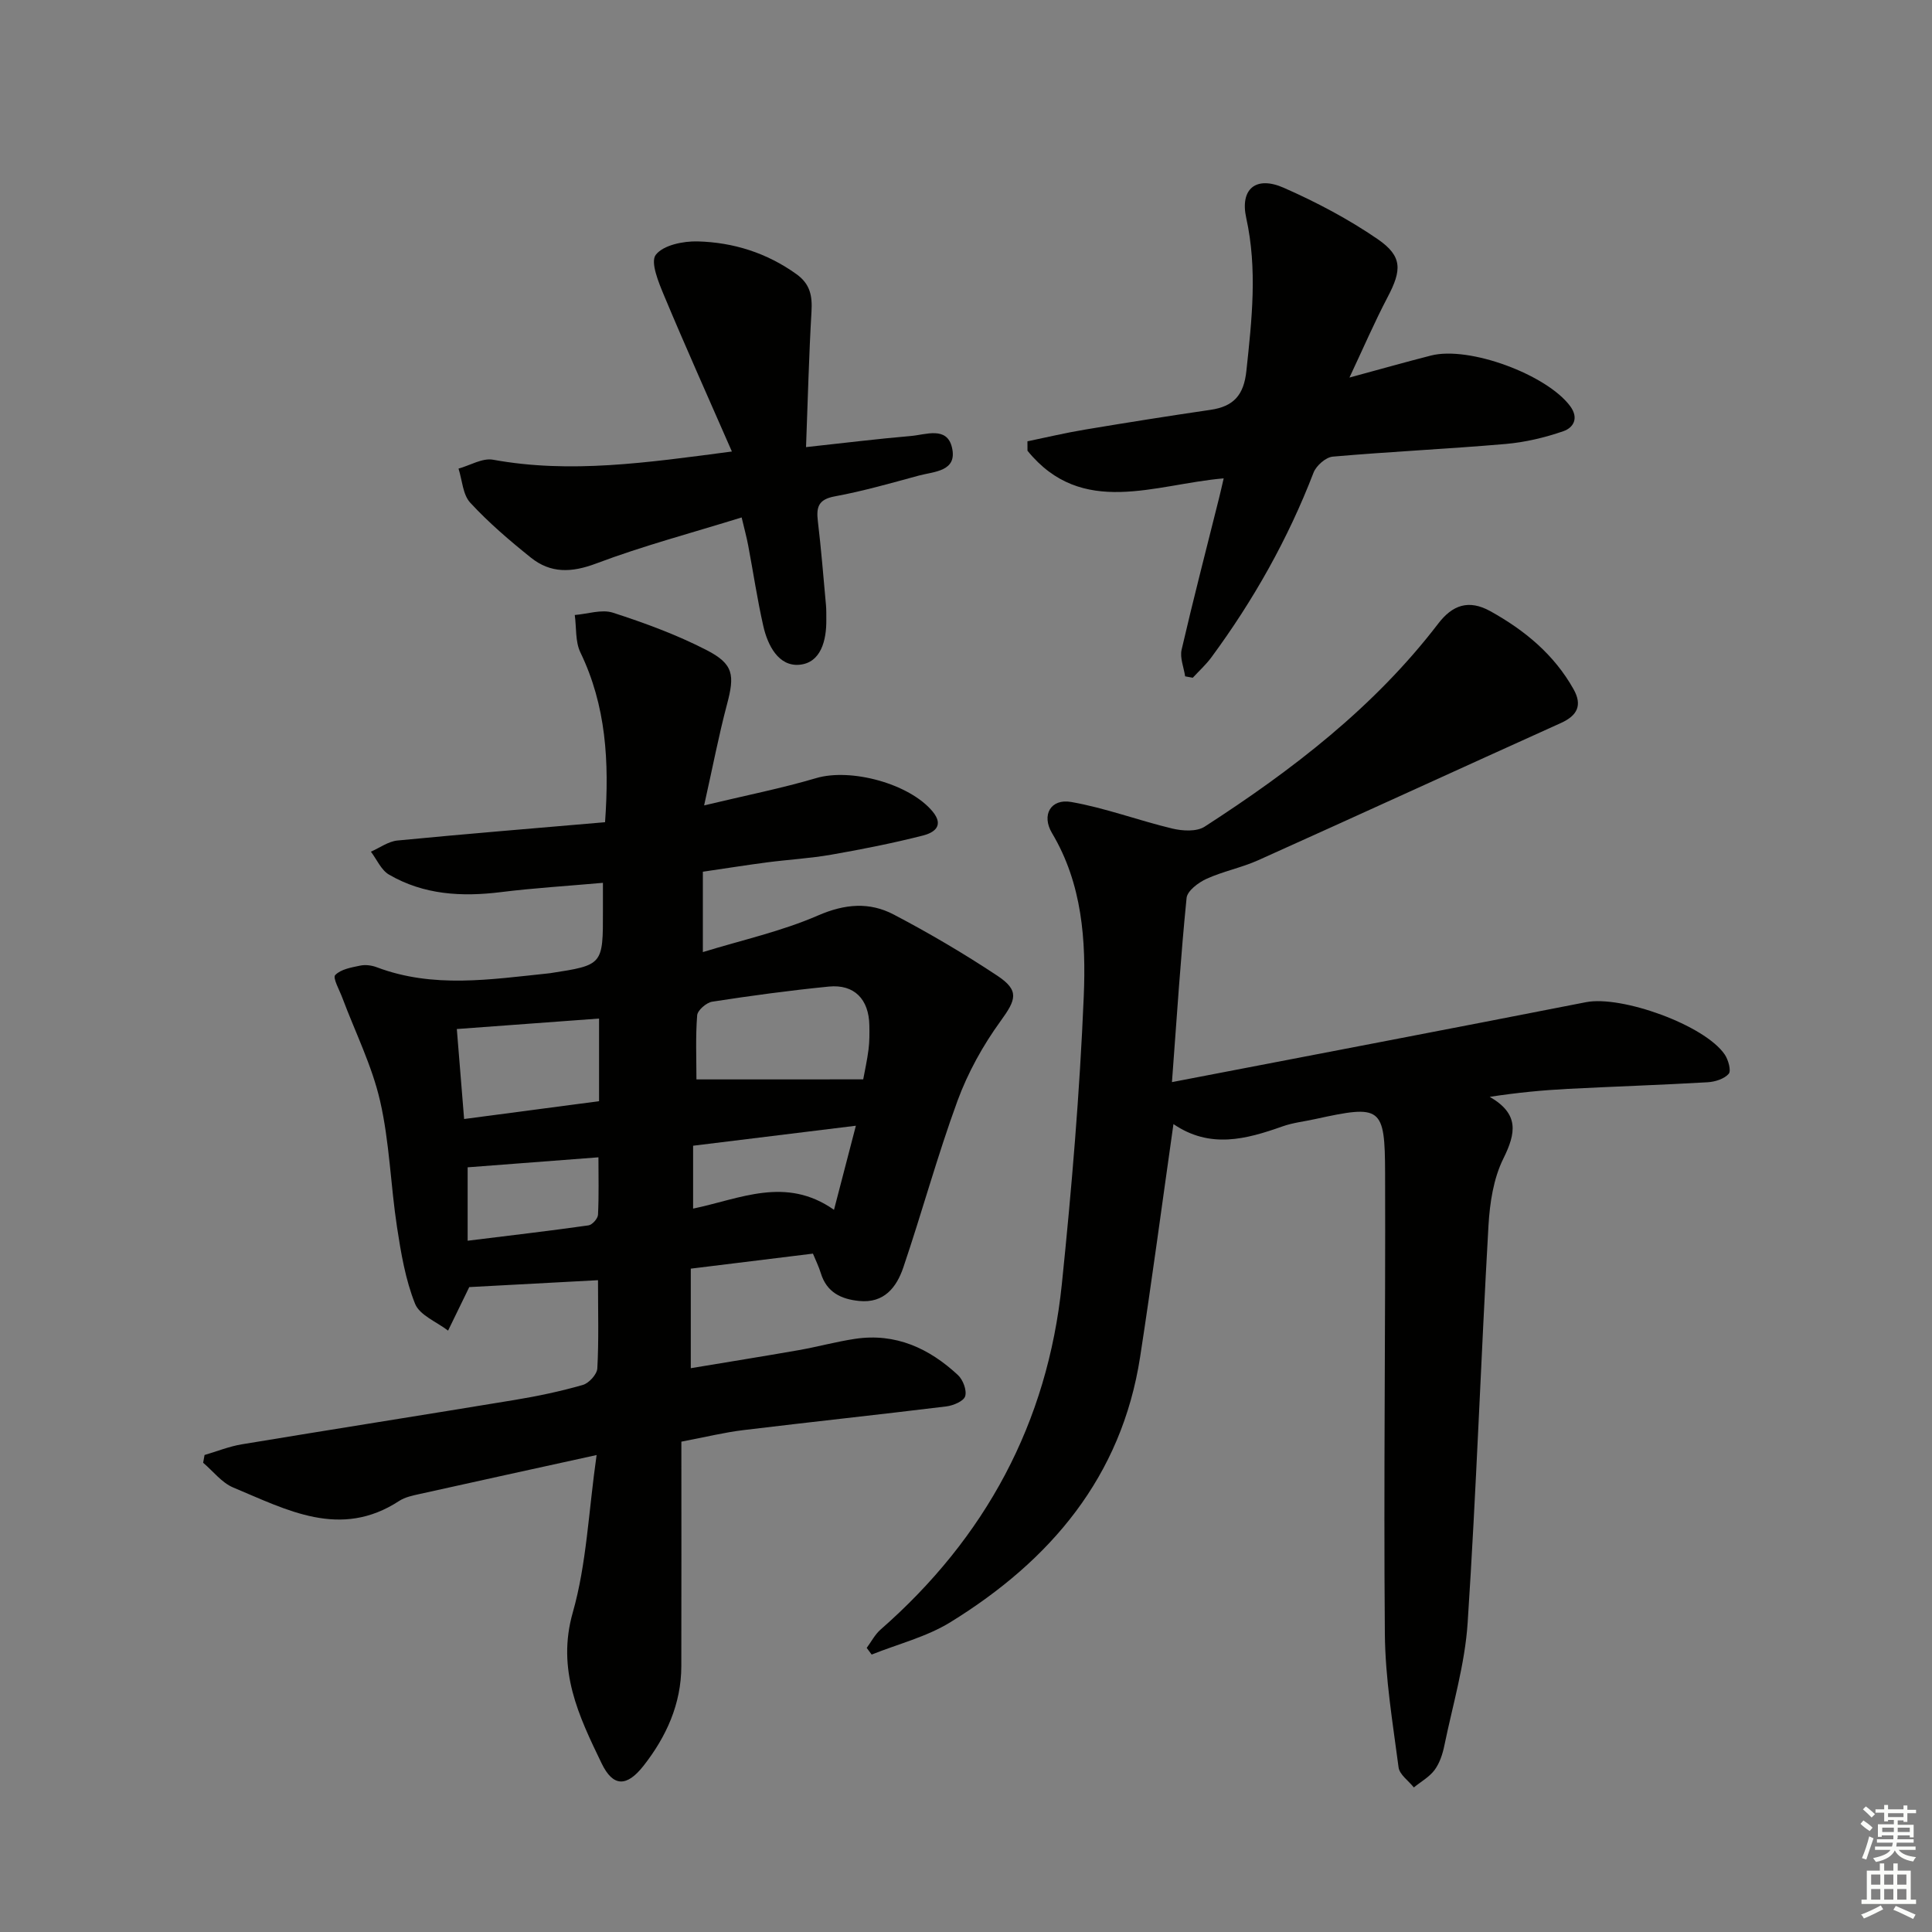
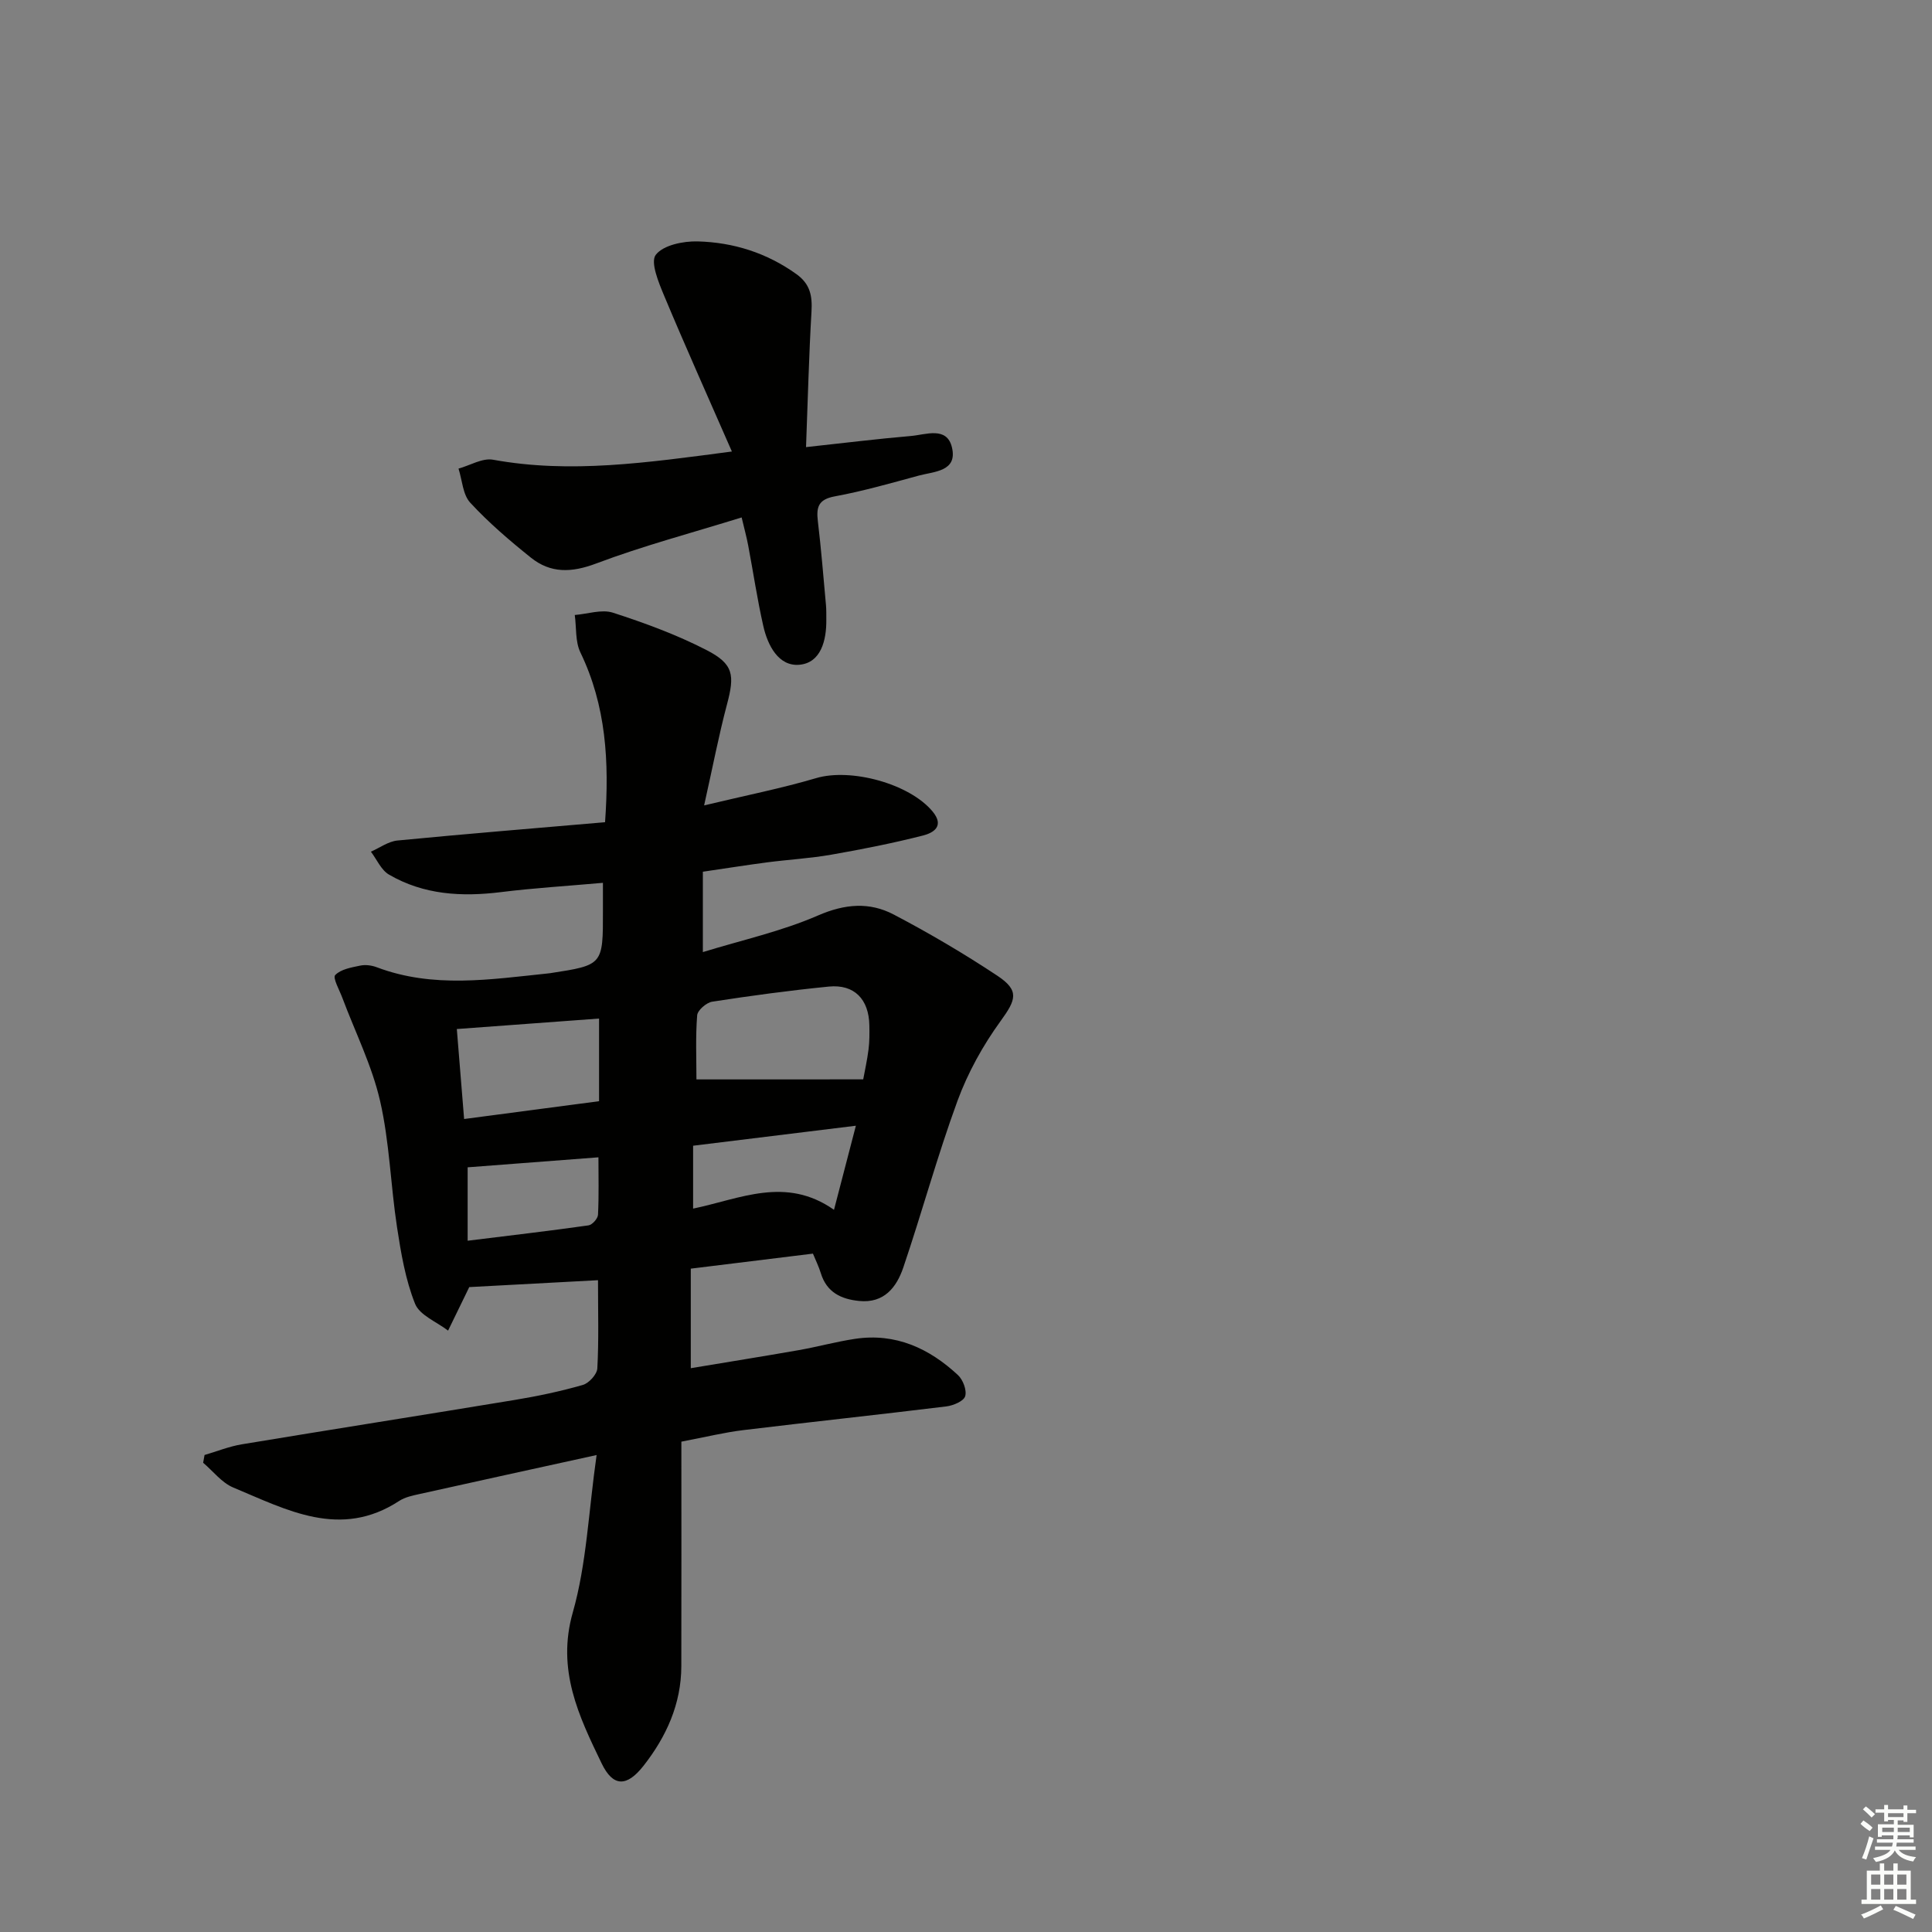
<svg xmlns="http://www.w3.org/2000/svg" enable-background="new 0 0 400 400" viewBox="0 0 400 400">
  <rect x="0" y="0" width="400" height="400" fill="#808080" stroke="none" />
  <g fill="#010100">
    <path d="m124.83 182.78c-7.55.67-14.35 1.08-21.1 1.92-8.13 1.01-16 .57-23.19-3.62-1.62-.94-2.52-3.13-3.75-4.75 1.83-.8 3.61-2.13 5.5-2.31 14.2-1.38 28.42-2.53 42.98-3.79.9-12.59.21-24.13-5.1-35.14-1.09-2.25-.81-5.15-1.17-7.76 2.65-.21 5.56-1.23 7.9-.48 6.6 2.14 13.2 4.56 19.36 7.73 5.66 2.9 5.87 5.19 4.25 11.27-1.69 6.37-2.93 12.86-4.73 20.9 8.64-2.07 16.02-3.53 23.2-5.65 7.15-2.12 19.26 1.12 24.07 6.87 2.58 3.08.2 4.47-1.97 5.02-6.25 1.59-12.6 2.85-18.96 3.96-4.41.77-8.91 1.02-13.36 1.6-4.26.56-8.51 1.24-13.24 1.93v16.64c8.06-2.48 16.27-4.29 23.84-7.58 5.57-2.42 10.65-2.83 15.67-.2 7.34 3.85 14.53 8.08 21.44 12.66 4.66 3.09 3.9 4.98.67 9.43-3.64 5.02-6.76 10.66-8.9 16.48-4.16 11.35-7.34 23.06-11.22 34.51-1.39 4.09-3.97 7.45-9.14 6.93-3.74-.37-6.72-1.79-7.93-5.73-.43-1.4-1.09-2.73-1.64-4.07-8.36 1.03-16.53 2.03-25.29 3.11v20.61c7.42-1.24 14.88-2.43 22.31-3.73 3.92-.69 7.78-1.76 11.72-2.35 8.37-1.25 15.33 1.96 21.29 7.51 1.04.97 1.86 3.14 1.49 4.37-.3 1.02-2.45 1.93-3.88 2.11-14.01 1.72-28.04 3.21-42.05 4.91-3.9.47-7.74 1.42-12.83 2.39 0 15.6.03 31.05-.01 46.5-.02 7.82-3.12 14.61-7.82 20.6-3.48 4.43-6.31 4.4-8.67-.47-4.72-9.78-9.37-19.36-5.98-31.27 2.86-10.05 3.25-20.8 4.93-32.59-13.12 2.88-24.89 5.45-36.65 8.07-1.45.32-3.01.64-4.22 1.43-12.19 7.97-23.28 1.84-34.37-2.78-2.37-.99-4.16-3.38-6.22-5.12.1-.54.19-1.08.29-1.61 2.57-.75 5.1-1.78 7.72-2.21 18.83-3.12 37.69-6.08 56.52-9.19 4.74-.78 9.46-1.78 14.07-3.1 1.27-.36 2.94-2.19 3.01-3.43.32-5.8.14-11.64.14-18.26-8.96.48-17.79.96-26.66 1.43-.25.51-.46.96-.67 1.39-1.24 2.54-2.48 5.08-3.71 7.62-2.36-1.82-5.89-3.18-6.84-5.57-1.99-4.99-2.91-10.48-3.73-15.84-1.33-8.7-1.55-17.62-3.51-26.15-1.68-7.32-5.15-14.23-7.81-21.34-.6-1.61-2.03-4.13-1.48-4.71 1.15-1.21 3.34-1.58 5.17-1.96 1.08-.23 2.39-.06 3.44.34 11.68 4.42 23.56 2.51 35.43 1.28.17-.02.33-.04.5-.06 10.91-1.68 10.91-1.68 10.89-12.93-.01-1.63 0-3.27 0-5.77zm53.89 40.69c.3-1.66.81-3.91 1.1-6.19.21-1.64.2-3.32.17-4.98-.09-5.43-3.13-8.56-8.39-8.04-8.08.8-16.13 1.89-24.15 3.13-1.2.19-3.03 1.77-3.11 2.83-.35 4.42-.15 8.88-.15 13.26 11.53-.01 22.67-.01 34.53-.01zm-84.14-10.42c.47 5.82.95 11.79 1.51 18.63 9.69-1.28 18.62-2.46 27.94-3.69 0-6.13 0-11.66 0-17.11-9.73.72-19.22 1.42-29.45 2.17zm78.09 37.43c1.62-6.22 3-11.53 4.53-17.41-11.74 1.44-22.65 2.78-33.7 4.14v13.02c9.74-2.02 19.17-6.78 29.17.25zm-75.85-8.8v15.2c8.63-1.07 16.84-2.02 25.02-3.18.78-.11 1.93-1.4 1.97-2.2.2-3.94.09-7.9.09-11.89-9.21.71-17.92 1.37-27.08 2.07z" />
-     <path d="m242.95 232.73c-2.38 16.71-4.47 32.48-6.9 48.21-3.84 24.86-18.59 42.16-39.28 54.92-4.93 3.04-10.84 4.51-16.3 6.7-.34-.46-.69-.92-1.03-1.38.95-1.27 1.7-2.77 2.87-3.79 21.71-19.01 34.57-42.78 37.53-71.49 2.04-19.82 3.71-39.71 4.54-59.61.48-11.55-.29-23.27-6.57-33.8-2.24-3.76-.26-7.19 3.96-6.45 7.09 1.24 13.94 3.83 20.97 5.51 2.11.5 5.02.67 6.67-.4 18.11-11.7 35.11-24.73 48.36-42.04 2.92-3.82 6.28-5.07 10.79-2.57 7.11 3.95 13.18 8.95 17.22 16.14 1.88 3.34.79 5.48-2.63 7.02-20.9 9.43-41.74 19-62.65 28.4-3.45 1.55-7.28 2.29-10.72 3.86-1.68.77-3.96 2.48-4.11 3.95-1.22 12.16-2 24.37-3.03 38.13 29.44-5.67 57.6-11.03 85.73-16.55 7.33-1.44 24.56 4.72 28.72 10.84.74 1.09 1.37 3.35.82 3.99-.92 1.06-2.83 1.66-4.36 1.75-9.63.56-19.27.87-28.91 1.37-5.24.27-10.47.77-16.21 1.65 6.14 3.54 5.44 7.49 2.83 12.77-2.06 4.15-2.82 9.21-3.09 13.93-1.56 27.39-2.51 54.83-4.31 82.2-.56 8.54-3.08 16.95-4.82 25.4-.36 1.76-.97 3.64-2.02 5.06-1.08 1.46-2.84 2.43-4.3 3.62-1.09-1.38-2.96-2.65-3.16-4.15-1.2-9.19-2.76-18.43-2.84-27.66-.27-31.78.15-63.56.05-95.34-.04-13.86-.79-14.22-14.46-11.23-2.27.5-4.62.75-6.79 1.52-7.51 2.66-14.98 4.69-22.57-.48z" />
-     <path d="m253.35 99.04c-14.3 1.22-29.31 8.2-40.62-5.72 0-.65-.01-1.3-.01-1.95 3.96-.82 7.9-1.76 11.88-2.42 8.67-1.45 17.35-2.83 26.04-4.1 4.76-.7 6.88-3.03 7.41-8.06 1.13-10.59 2.31-21.03-.03-31.66-1.33-6.04 2.03-8.78 7.75-6.26 6.75 2.97 13.39 6.47 19.46 10.64 5.18 3.56 5 6.42 2.06 12.01-2.69 5.12-4.99 10.46-7.9 16.65 6.27-1.7 11.56-3.2 16.88-4.56 7.91-2.02 23.92 3.94 28.79 10.44 1.93 2.58.63 4.53-1.37 5.22-3.84 1.33-7.92 2.3-11.97 2.65-11.92 1.03-23.87 1.58-35.79 2.62-1.44.13-3.41 1.86-3.97 3.3-5.29 13.74-12.44 26.43-21.16 38.26-1.12 1.52-2.56 2.82-3.85 4.22-.53-.1-1.05-.19-1.58-.29-.27-1.85-1.12-3.83-.73-5.52 2.43-10.49 5.14-20.92 7.75-31.38.31-1.23.58-2.47.96-4.09z" />
+     <path d="m242.95 232.73z" />
    <path d="m151.53 93.48c-4.98-11.39-9.64-21.76-14.02-32.24-1.14-2.73-2.9-6.96-1.74-8.48 1.55-2.02 5.7-2.86 8.69-2.78 7.38.2 14.3 2.37 20.45 6.79 2.86 2.06 3.29 4.53 3.1 7.77-.53 9.01-.75 18.04-1.13 28.03 8.29-.9 14.98-1.73 21.69-2.3 3.09-.26 7.47-2.07 8.52 2.36 1.19 5-3.69 4.98-6.88 5.84-5.76 1.56-11.52 3.22-17.39 4.3-3.41.63-3.84 2.24-3.49 5.15.69 5.77 1.15 11.57 1.68 17.36.09.99.06 2 .07 3 .05 4.3-1.11 8.94-5.56 9.35-4.32.39-6.58-3.99-7.49-8.04-1.25-5.5-2.07-11.09-3.12-16.63-.33-1.76-.81-3.5-1.36-5.83-10.3 3.2-20.4 5.87-30.13 9.54-5.1 1.92-9.42 2.06-13.52-1.23-4.4-3.53-8.73-7.23-12.54-11.36-1.55-1.67-1.66-4.67-2.43-7.06 2.39-.66 4.95-2.24 7.15-1.84 15.97 2.91 31.71.64 49.45-1.7z" />
  </g>
  <path d="m385.2 377.6.6-.7c.6.4 1.3.9 1.9 1.5l-.6.7c-.8-.5-1.4-1-1.9-1.5zm.3 7.1c.6-1.4 1.1-2.9 1.5-4.5.3.1.6.3.9.4-.5 1.4-1 2.9-1.5 4.4zm.2-10.1.6-.6c.7.5 1.3 1.1 1.9 1.6l-.7.7c-.6-.6-1.2-1.2-1.8-1.7zm8.4-.8h.8v.9h1.8v.7h-1.8v1.8h-.8v-.3h-1.2v.9h3.3v2.6h-.8v-.4h-2.5c0 .3 0 .6-.1.8h3.4v.7h-3.5c0 .3-.1.6-.1.8h4v.7h-3.5c.7.9 1.9 1.3 3.6 1.5-.2.2-.4.5-.6.9-1.9-.3-3.2-1.1-3.8-2.3-.5 1.1-1.8 2-3.9 2.4-.2-.3-.4-.5-.6-.8 1.9-.4 3.1-.9 3.6-1.7h-3.2v-.7h3.5c.1-.2.1-.5.2-.8h-3.3v-.7h3.4c0-.2 0-.5 0-.8h-2.4v.3h-.8v-2.6h3.3v-.9h-1.2v.3h-.8v-1.8h-1.8v-.7h1.8v-.9h.8v.9h3.2zm-4.4 5.5h2.4c0-.3 0-.6 0-.9h-2.4zm1.2-3.1h3.2v-.8h-3.2zm4.4 2.2h-2.4v.9h2.5v-.9z" fill="#fbfcfa" />
  <path d="m389.2 385.8h.9v1.5h1.9v-1.5h.9v1.5h2.7v6h1.1v.9h-11.3v-.9h1.1v-6h2.7zm.2 8.7.5.8c-1.2.6-2.5 1.3-4 1.9-.2-.3-.3-.6-.6-.8 1.6-.6 3-1.3 4.1-1.9zm-2-4.3h1.9v-2.1h-1.9zm0 3.1h1.9v-2.2h-1.9zm2.7-3.1h1.9v-2.1h-1.9zm0 3.1h1.9v-2.2h-1.9zm2.4 1.3c1.4.6 2.7 1.2 4.1 1.8l-.5.9c-1.5-.7-2.8-1.4-4.1-1.9zm2.2-6.5h-1.9v2.1h1.9zm-1.9 5.2h1.9v-2.2h-1.9z" fill="#fbfcfa" />
</svg>